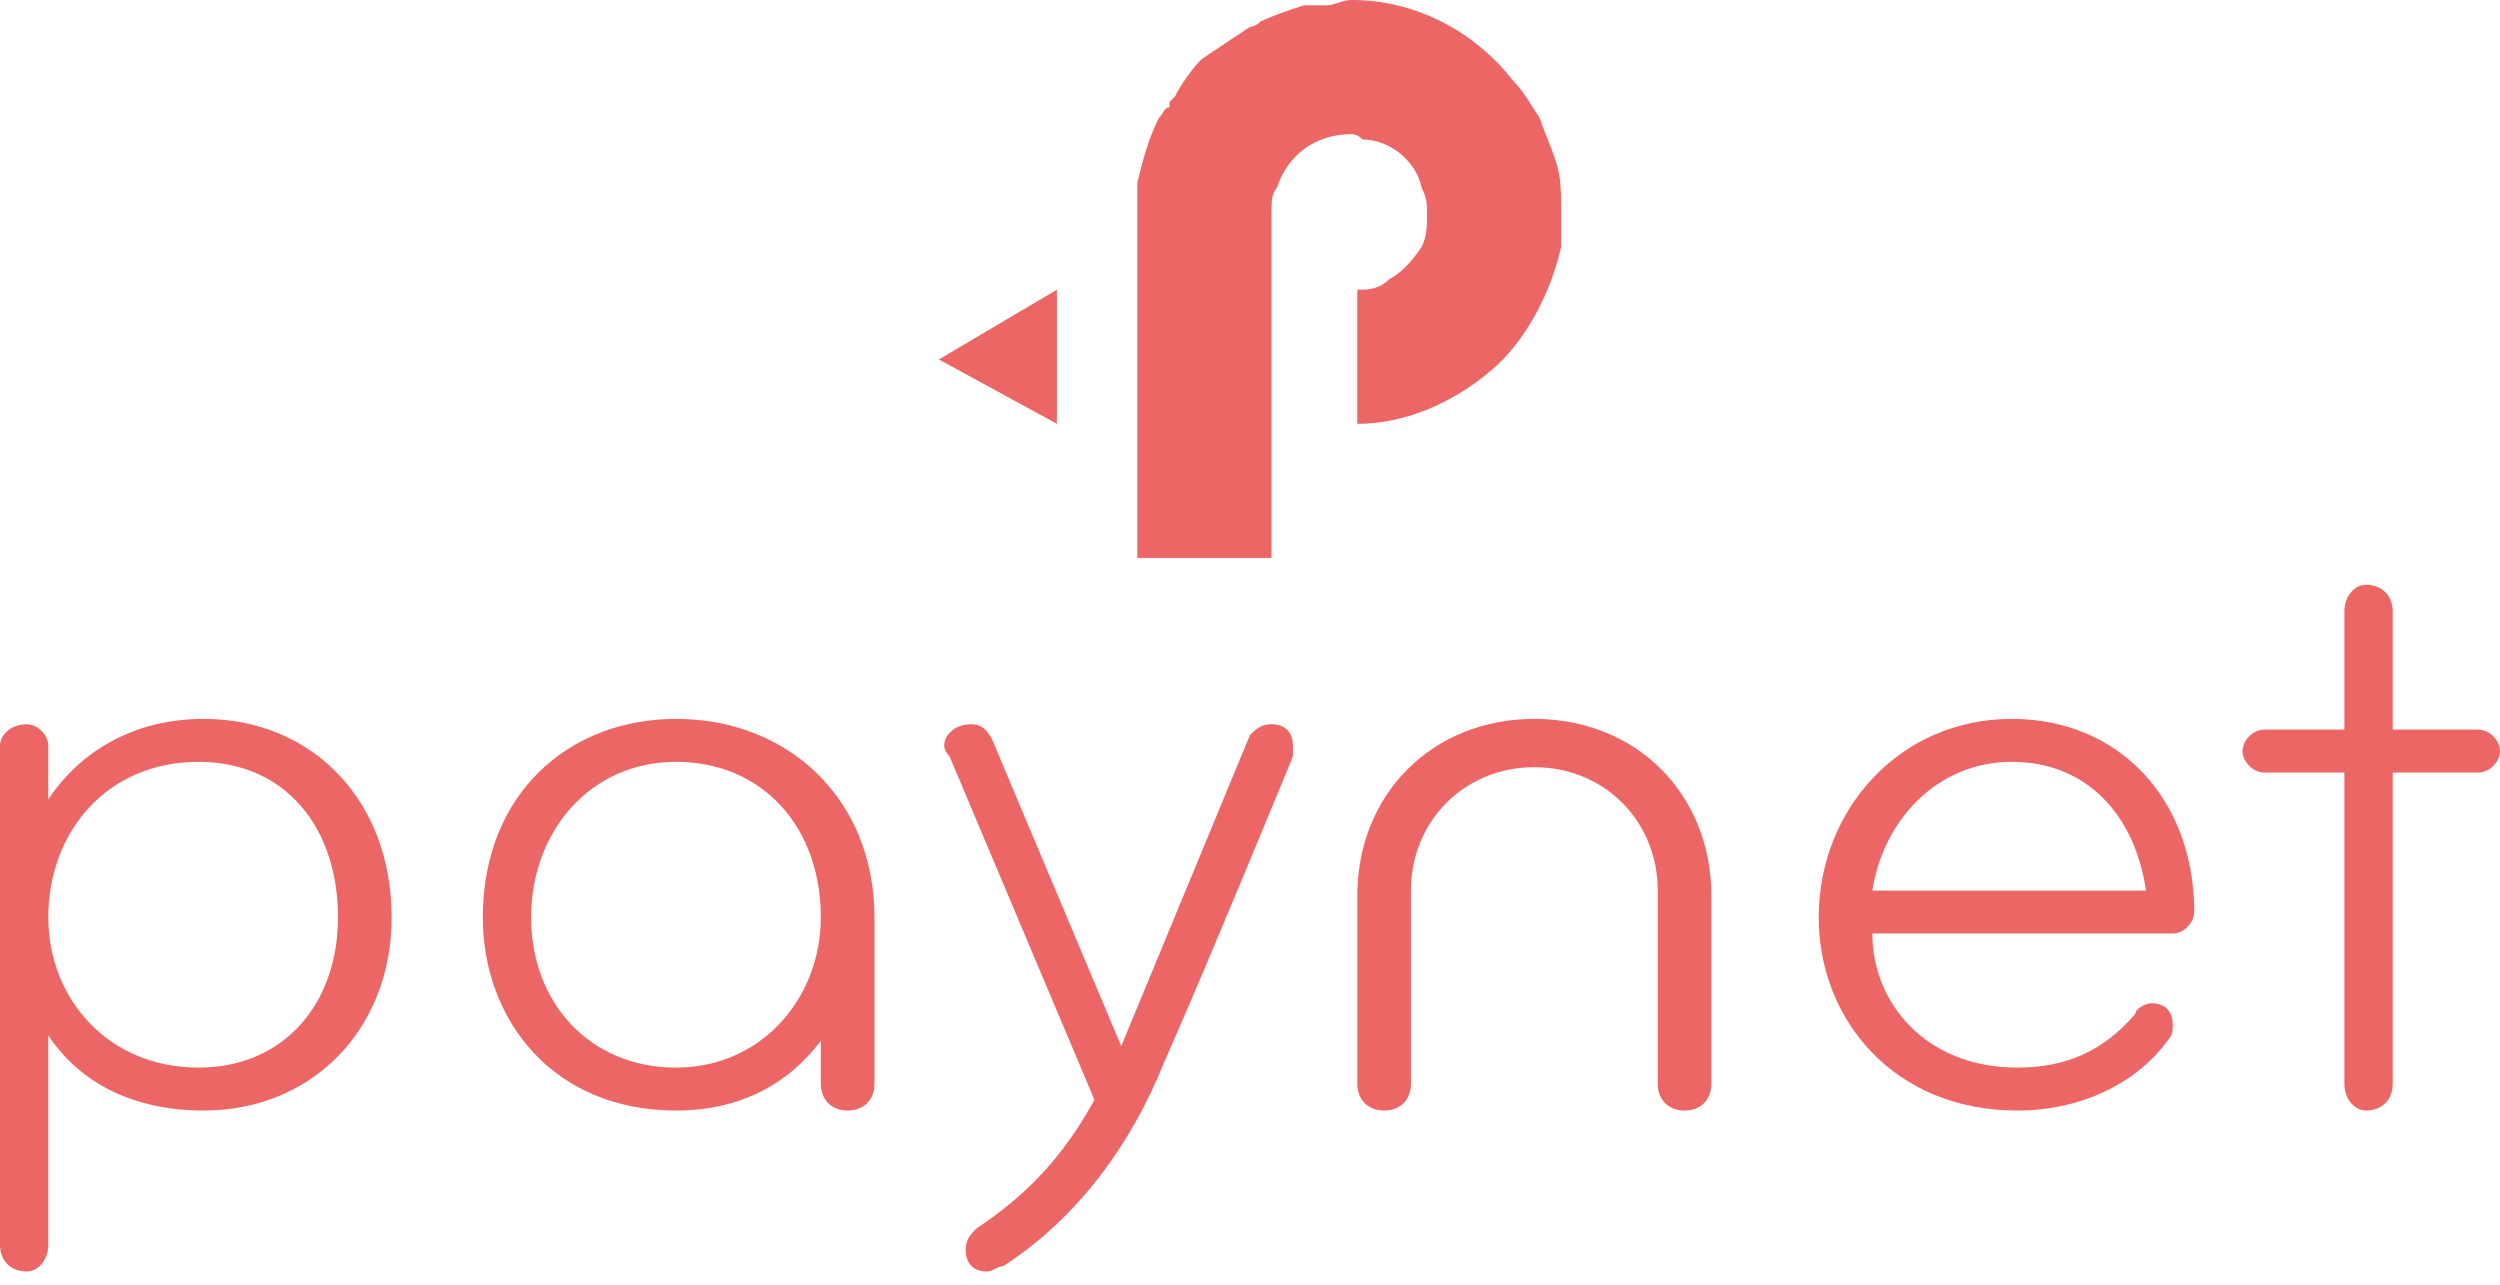
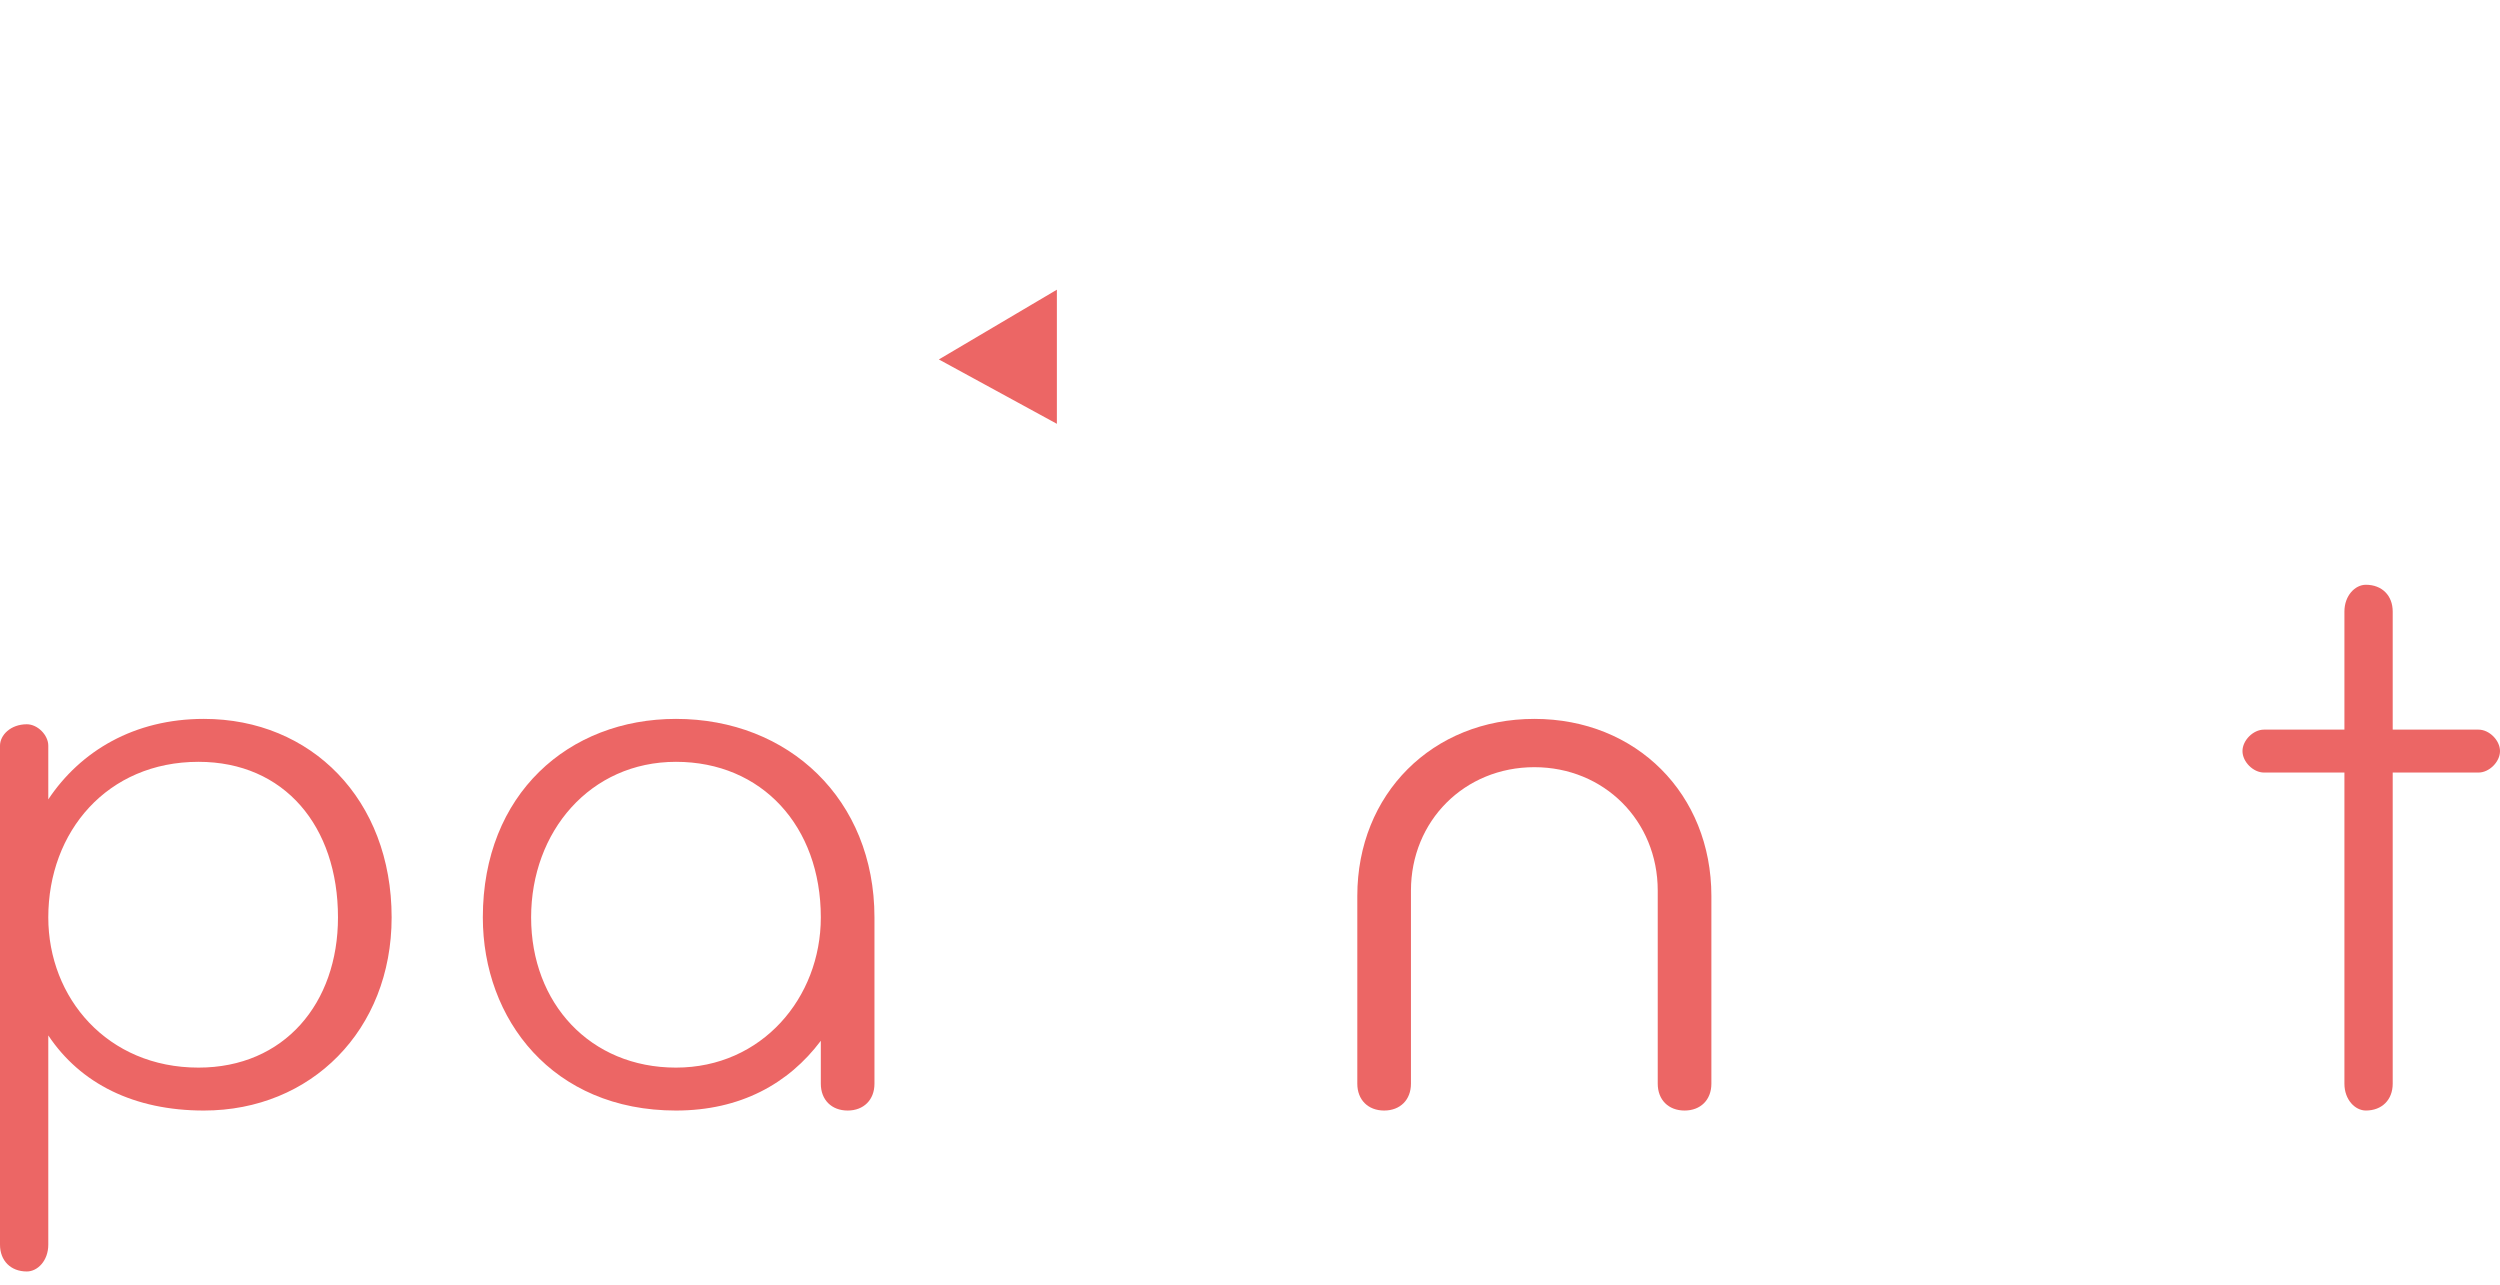
<svg xmlns="http://www.w3.org/2000/svg" width="181" height="93" viewBox="0 0 181 93" fill="none">
  <path d="M14.371 55.156C7.768 55.156 3.496 60.205 3.496 66.42C3.496 72.246 7.768 77.295 14.371 77.295C20.586 77.295 24.47 72.634 24.47 66.42C24.47 59.817 20.586 55.156 14.371 55.156ZM3.496 57.875C5.826 54.379 9.71 52.048 14.76 52.048C22.528 52.048 28.354 57.875 28.354 66.42C28.354 74.576 22.528 80.403 14.76 80.403C9.71 80.403 5.826 78.46 3.496 74.965V90.113C3.496 91.278 2.719 92.055 1.942 92.055C0.777 92.055 0 91.278 0 90.113V53.99C0 53.214 0.777 52.437 1.942 52.437C2.719 52.437 3.496 53.214 3.496 53.99V57.875Z" fill="#EC6665" />
  <path d="M48.94 55.156C42.725 55.156 38.453 60.205 38.453 66.42C38.453 72.634 42.725 77.295 48.94 77.295C55.155 77.295 59.427 72.246 59.427 66.42C59.427 59.817 55.155 55.156 48.94 55.156ZM63.311 78.46C63.311 79.626 62.534 80.403 61.369 80.403C60.204 80.403 59.427 79.626 59.427 78.46V75.353C57.097 78.46 53.601 80.403 48.94 80.403C40.006 80.403 34.957 73.799 34.957 66.42C34.957 57.486 41.172 52.048 48.94 52.048C57.097 52.048 63.311 57.875 63.311 66.42V78.46Z" fill="#EC6665" />
-   <path d="M93.607 54.767C93.607 54.767 87.392 69.915 84.285 76.906C81.955 82.733 78.07 88.17 72.633 91.666C72.244 91.666 71.856 92.055 71.467 92.055C70.302 92.055 69.914 91.278 69.914 90.501C69.914 89.724 70.302 89.336 70.691 88.947C74.186 86.617 76.905 83.898 79.236 79.625L68.749 54.767C68.749 54.767 68.36 54.378 68.36 53.99C68.36 53.213 69.137 52.436 70.302 52.436C71.079 52.436 71.467 52.825 71.856 53.602L81.178 75.741L90.5 53.213C90.888 52.825 91.276 52.436 92.053 52.436C93.219 52.436 93.607 53.213 93.607 53.99C93.607 54.378 93.607 54.378 93.607 54.767Z" fill="#EC6665" />
  <path d="M123.904 78.46C123.904 79.626 123.128 80.403 121.962 80.403C120.797 80.403 120.02 79.626 120.02 78.46V64.478C120.02 59.428 116.136 55.544 111.087 55.544C106.037 55.544 102.153 59.428 102.153 64.478V78.46C102.153 79.626 101.376 80.403 100.211 80.403C99.046 80.403 98.269 79.626 98.269 78.46V64.866C98.269 57.486 103.707 52.048 111.087 52.048C118.467 52.048 123.904 57.486 123.904 64.866V78.46Z" fill="#EC6665" />
-   <path d="M145.657 55.156C140.219 55.156 136.335 59.428 135.558 64.478H155.367C154.59 59.04 151.095 55.156 145.657 55.156ZM158.863 66.031C158.863 66.808 158.086 67.585 157.309 67.585H135.558C135.558 72.634 139.442 77.295 146.045 77.295C149.541 77.295 152.26 76.13 154.59 73.411C154.59 73.023 155.367 72.634 155.756 72.634C156.921 72.634 157.309 73.411 157.309 74.188C157.309 74.576 157.309 74.965 156.921 75.353C154.979 78.072 151.095 80.403 146.045 80.403C137.112 80.403 131.674 73.799 131.674 66.42C131.674 58.651 137.5 52.048 145.657 52.048C153.425 52.048 158.863 57.875 158.863 66.031Z" fill="#EC6665" />
  <path d="M179.446 52.825C180.223 52.825 181 53.601 181 54.378C181 55.155 180.223 55.932 179.446 55.932H173.232V78.46C173.232 79.625 172.455 80.402 171.289 80.402C170.513 80.402 169.736 79.625 169.736 78.46V55.932H163.91C163.133 55.932 162.356 55.155 162.356 54.378C162.356 53.601 163.133 52.825 163.91 52.825H169.736V44.279C169.736 43.114 170.513 42.337 171.289 42.337C172.455 42.337 173.232 43.114 173.232 44.279V52.825H179.446Z" fill="#EC6665" />
  <path d="M76.518 30.685V20.974L67.973 26.024L76.518 30.685Z" fill="#EC6665" />
-   <path d="M112.64 11.652C112.251 10.487 111.863 9.71 111.474 8.545C110.697 7.38 110.309 6.603 109.532 5.826C106.813 2.33 102.541 0 97.88 0C97.103 0 96.715 0.388 95.938 0.388C95.549 0.388 94.772 0.388 94.384 0.388C93.219 0.777 92.054 1.165 91.277 1.554C90.888 1.942 90.5 1.942 90.5 1.942C89.335 2.719 88.169 3.496 87.004 4.273C86.227 5.049 85.451 6.215 85.062 6.991C84.674 7.38 84.674 7.38 84.674 7.38V7.768C84.285 7.768 84.285 8.157 83.897 8.545C83.12 10.099 82.732 11.652 82.343 13.206C82.343 13.983 82.343 14.76 82.343 15.537V17.09V18.644V20.198V39.618V40.395H82.732H92.054V31.85V31.462V29.908V29.52V20.198V19.809V18.256V17.867V15.537C92.054 14.76 92.054 13.983 92.442 13.595C93.219 11.264 95.161 9.71 97.88 9.71C97.88 9.71 98.268 9.71 98.657 10.099C100.599 10.099 102.541 11.652 102.929 13.595C103.318 14.371 103.318 14.76 103.318 15.537C103.318 16.313 103.318 17.09 102.929 17.867C102.152 19.032 101.376 19.809 100.599 20.198C99.822 20.974 99.045 20.974 98.268 20.974V23.693V26.412V30.685C101.764 30.685 105.26 29.131 107.979 26.801C110.309 24.858 112.251 21.363 113.028 17.867C113.028 17.479 113.028 17.479 113.028 17.09C113.028 16.702 113.028 15.925 113.028 15.537C113.028 13.983 113.028 12.818 112.64 11.652Z" fill="#EC6665" />
</svg>